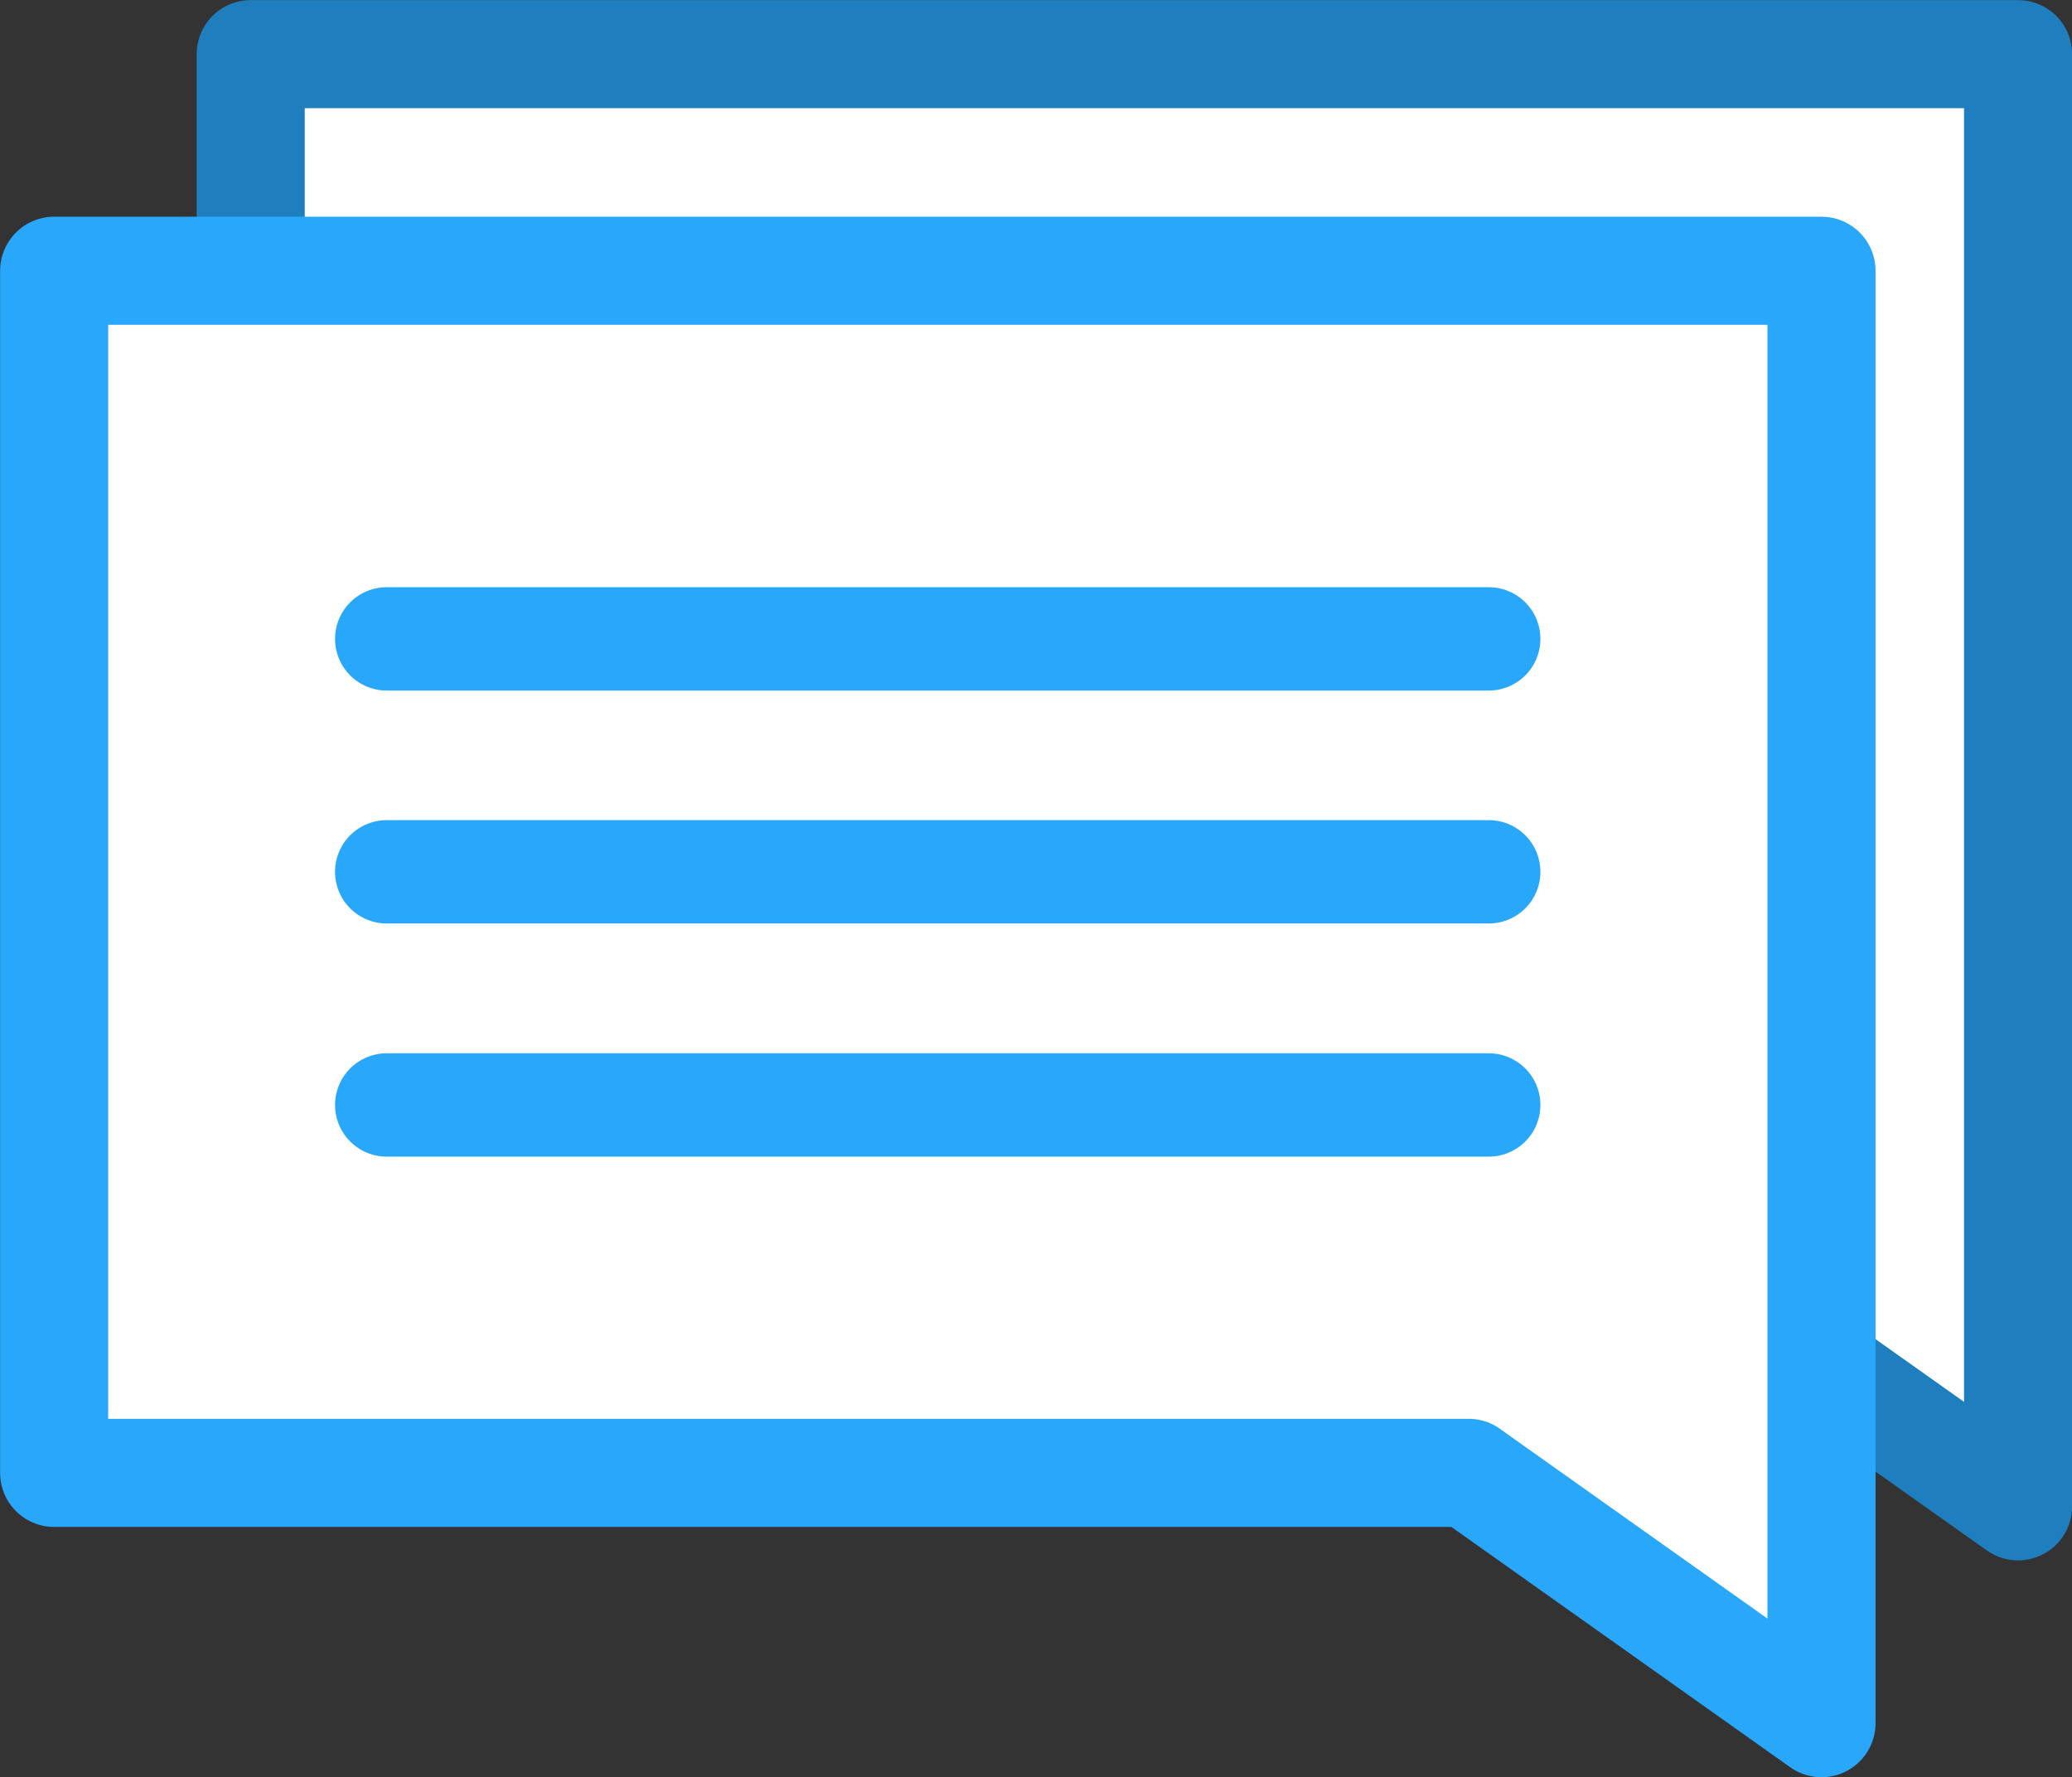
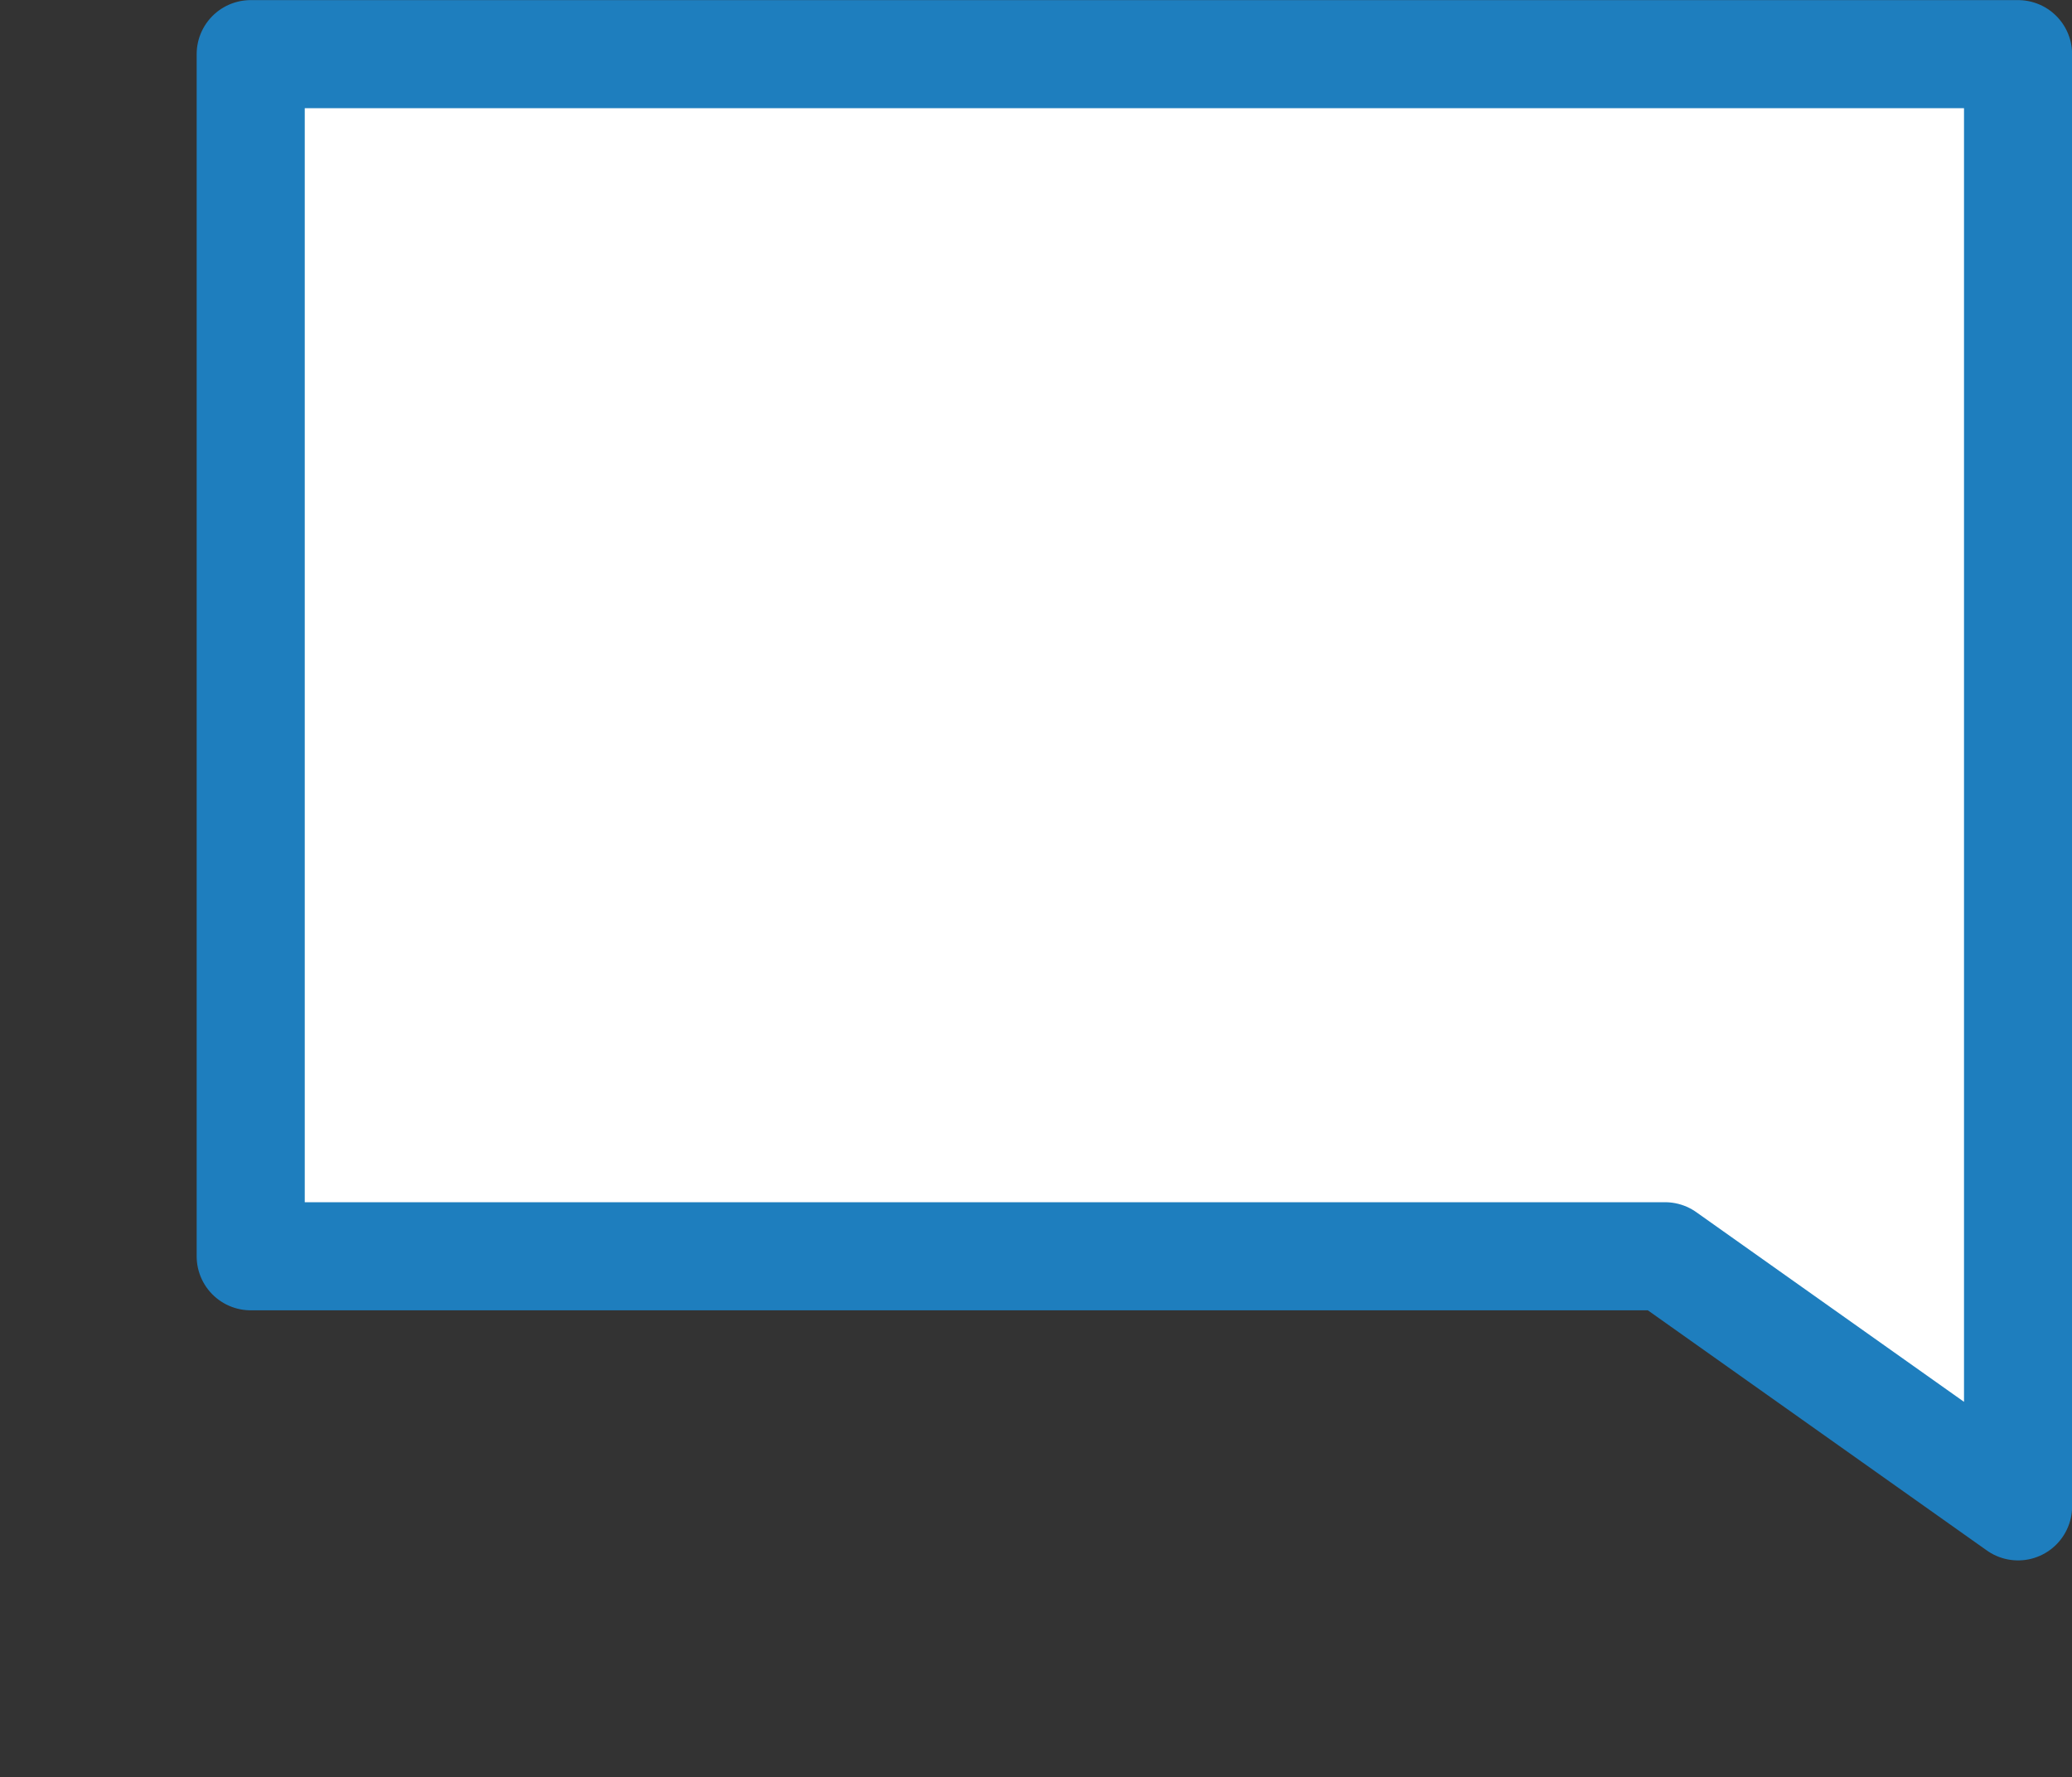
<svg xmlns="http://www.w3.org/2000/svg" viewBox="0 0 100.25 85.99">
  <rect x="0" y="0" width="100.25" height="85.99" fill="#333333" stroke="none" />
  <defs>
    <style>.a,.b{fill:#fff;stroke-width:5.23px;}.a{stroke:#1e7ebe;}.a,.b,.c{stroke-linecap:round;stroke-linejoin:round;}.b,.c{stroke:#29a8fb;}.c{fill:none;stroke-width:5px;}</style>
  </defs>
  <title>beratung</title>
  <polygon class="a" points="12.13 60.78 80.56 60.78 97.64 72.88 97.64 2.62 12.13 2.62 12.13 60.78" />
-   <polygon class="b" points="88.13 13.1 88.13 83.37 71.52 71.59 71.06 71.26 2.62 71.26 2.62 13.1 88.13 13.1" />
-   <line class="c" x1="18.71" y1="30.91" x2="72.03" y2="30.91" />
-   <line class="c" x1="18.71" y1="42.18" x2="72.03" y2="42.18" />
-   <line class="c" x1="18.71" y1="53.46" x2="72.03" y2="53.46" />
</svg>